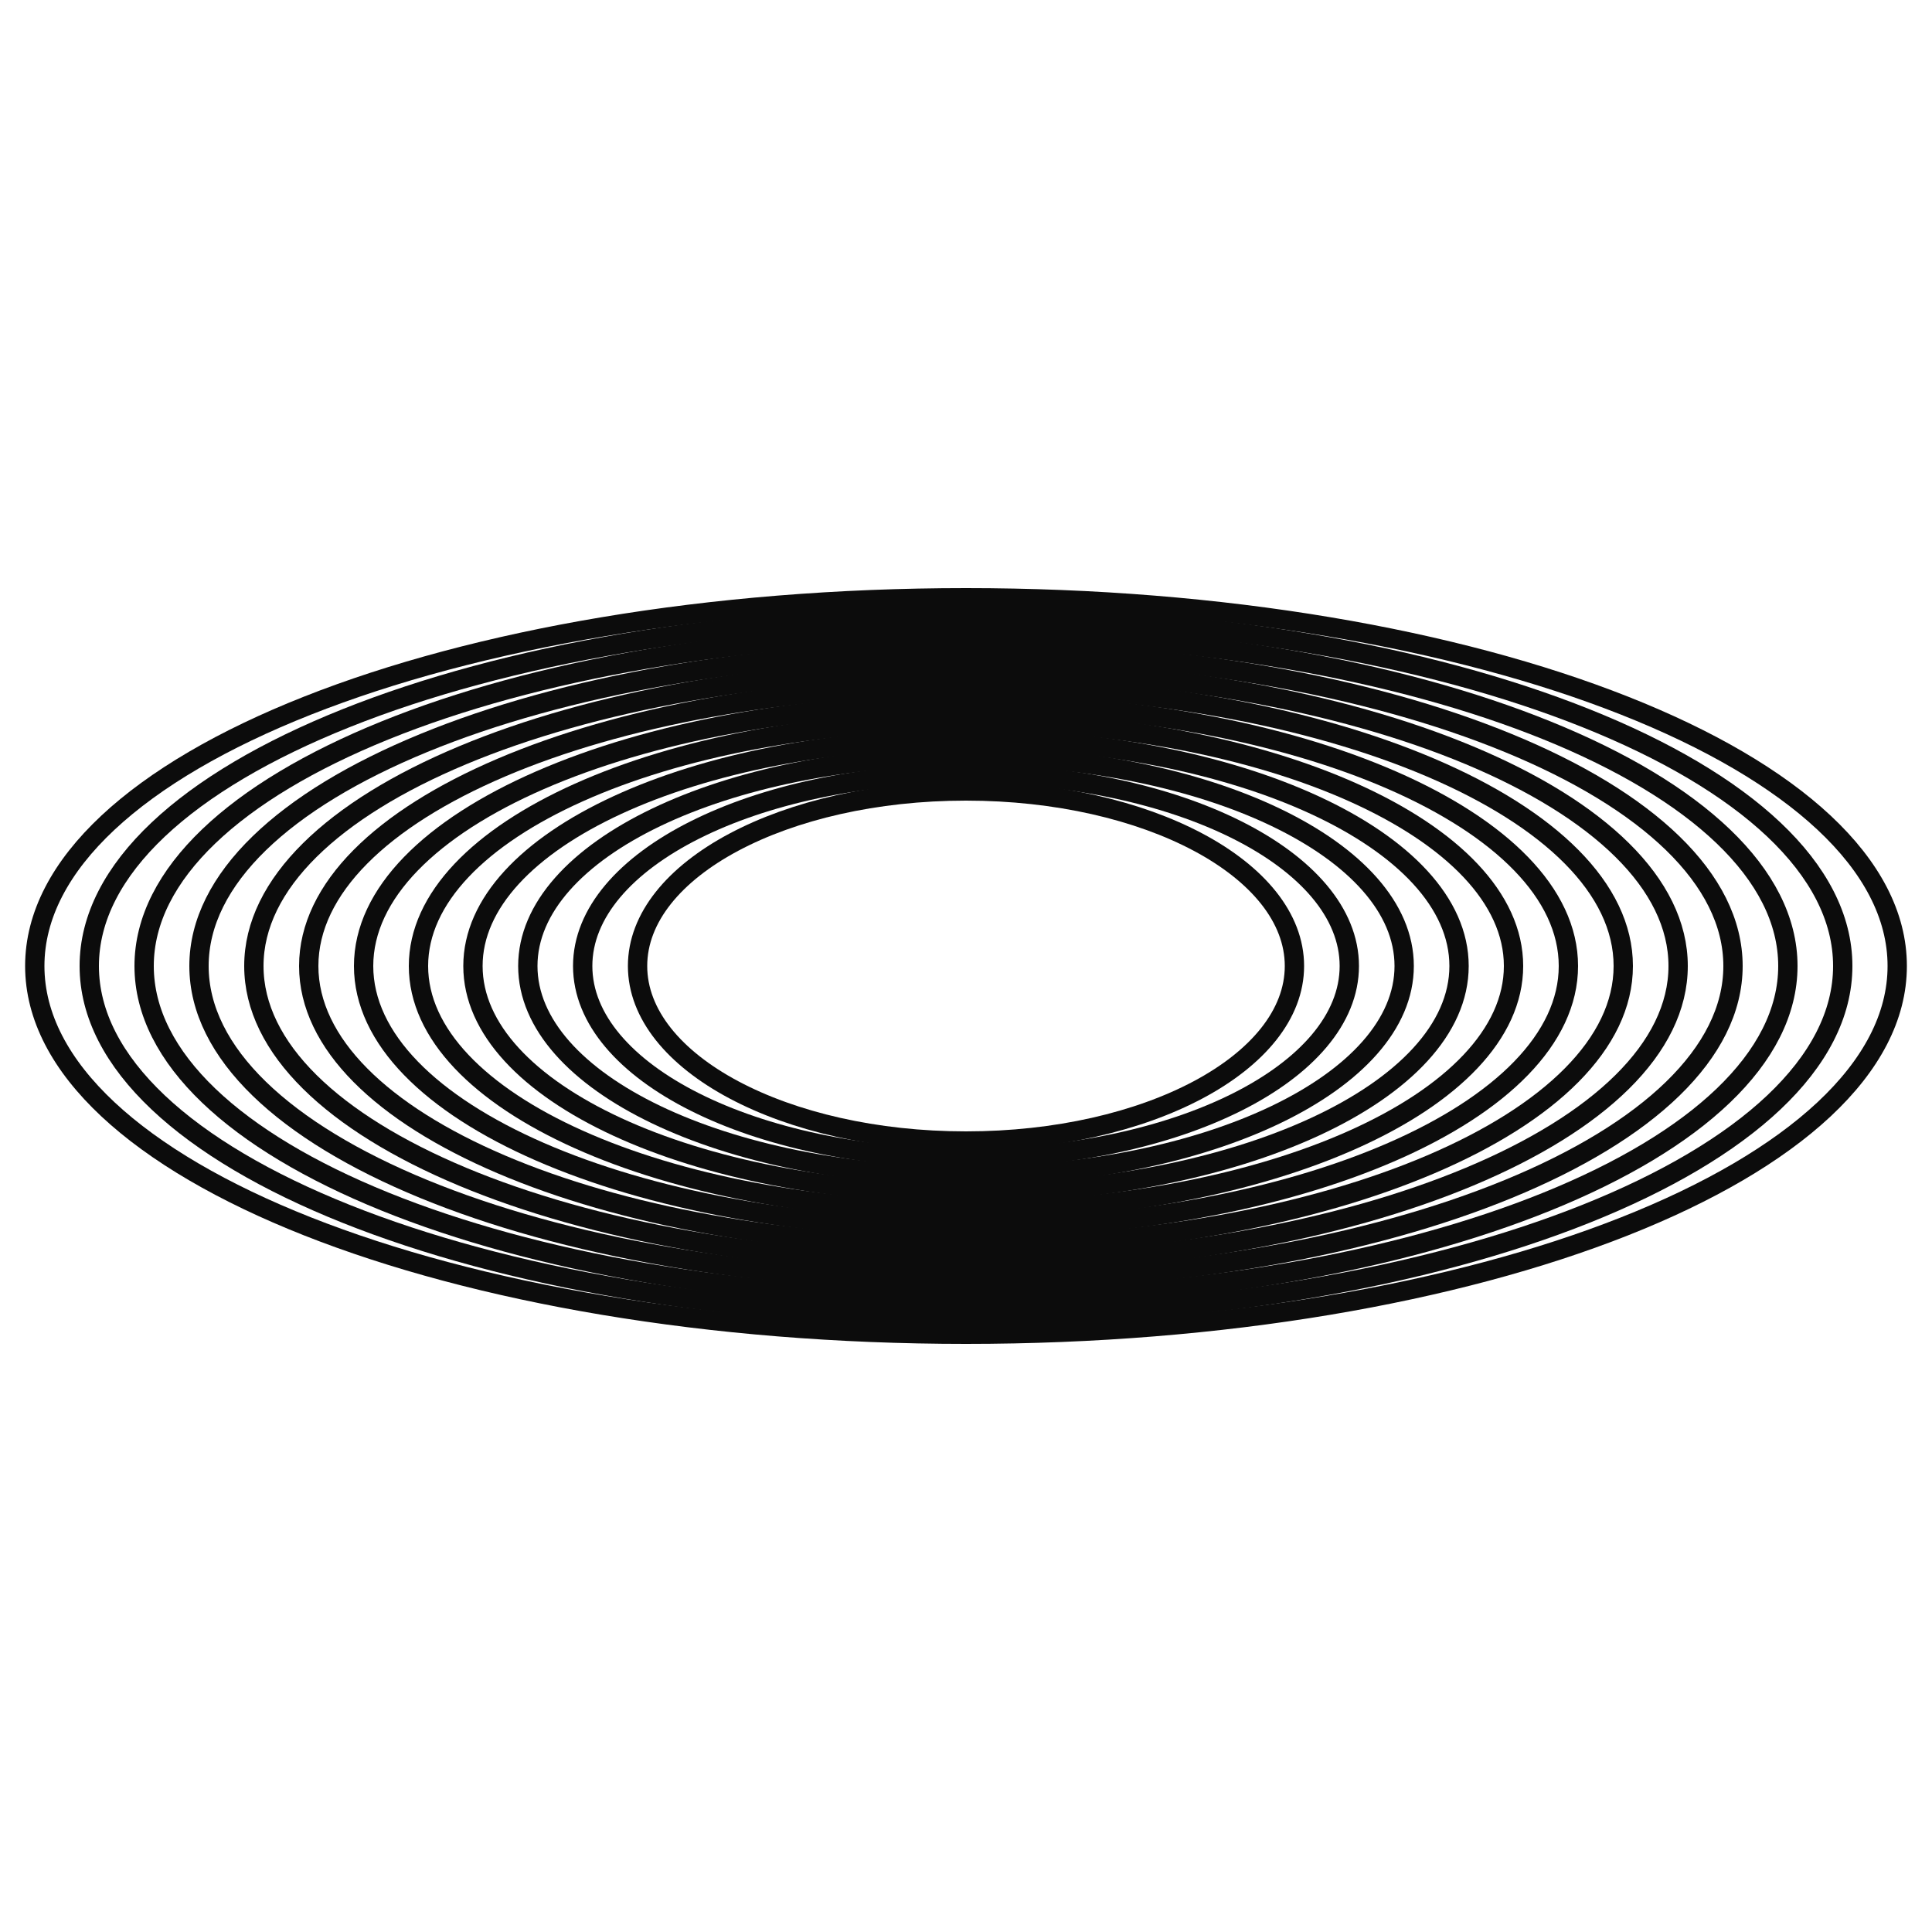
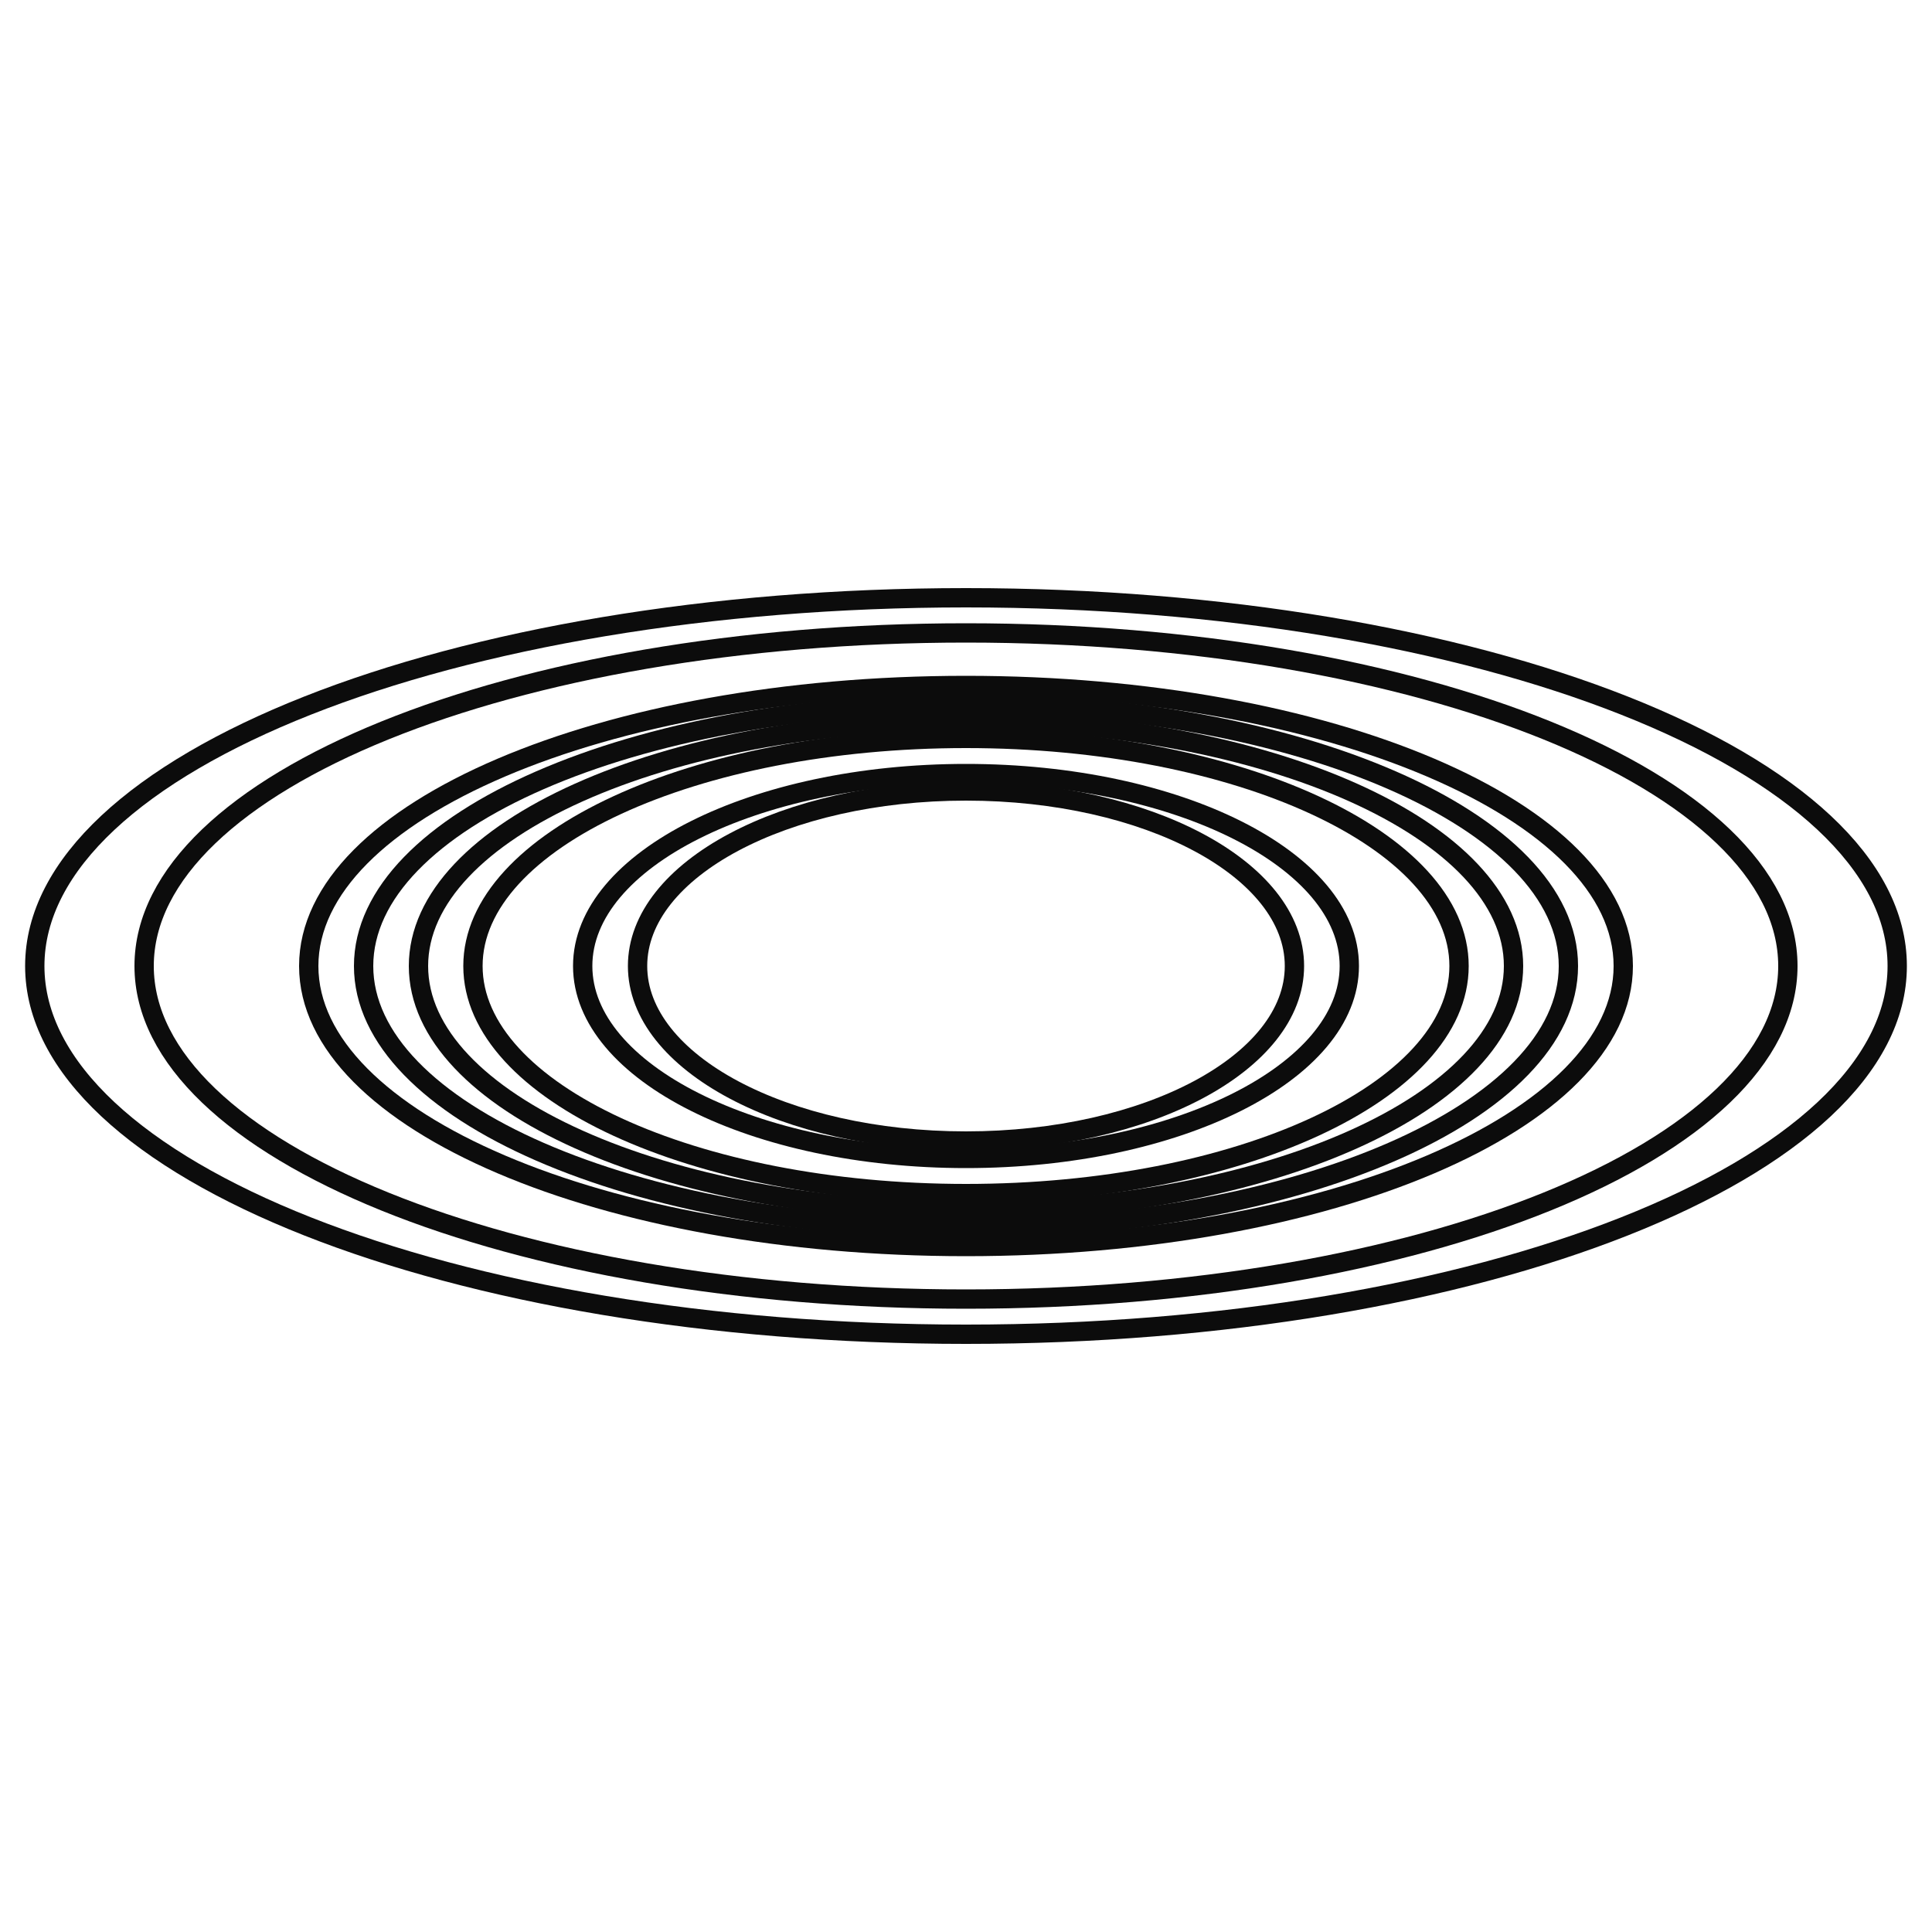
<svg xmlns="http://www.w3.org/2000/svg" width="80" height="80" viewBox="0 0 80 80" fill="none">
  <path d="M40 47.248C47.511 47.248 53.6 44.003 53.6 40C53.6 35.997 47.511 32.752 40 32.752C32.489 32.752 26.4 35.997 26.4 40C26.4 44.003 32.489 47.248 40 47.248Z" stroke="#0C0C0C" stroke-width="0.8" stroke-miterlimit="10" />
  <path d="M40 47.968C48.766 47.968 55.872 44.401 55.872 40C55.872 35.599 48.766 32.032 40 32.032C31.234 32.032 24.128 35.599 24.128 40C24.128 44.401 31.234 47.968 40 47.968Z" stroke="#0C0C0C" stroke-width="0.8" stroke-miterlimit="10" />
-   <path d="M40 48.704C50.021 48.704 58.144 44.807 58.144 40C58.144 35.193 50.021 31.296 40 31.296C29.979 31.296 21.856 35.193 21.856 40C21.856 44.807 29.979 48.704 40 48.704Z" stroke="#0C0C0C" stroke-width="0.8" stroke-miterlimit="10" />
  <path d="M40 49.424C51.275 49.424 60.416 45.205 60.416 40C60.416 34.795 51.275 30.576 40 30.576C28.724 30.576 19.584 34.795 19.584 40C19.584 45.205 28.724 49.424 40 49.424Z" stroke="#0C0C0C" stroke-width="0.8" stroke-miterlimit="10" />
  <path d="M40 50.16C52.522 50.16 62.672 45.611 62.672 40C62.672 34.389 52.522 29.84 40 29.84C27.479 29.84 17.328 34.389 17.328 40C17.328 45.611 27.479 50.16 40 50.16Z" stroke="#0C0C0C" stroke-width="0.8" stroke-miterlimit="10" />
  <path d="M40 50.88C53.776 50.88 64.944 46.009 64.944 40C64.944 33.991 53.776 29.12 40 29.12C26.224 29.12 15.056 33.991 15.056 40C15.056 46.009 26.224 50.88 40 50.88Z" stroke="#0C0C0C" stroke-width="0.8" stroke-miterlimit="10" />
  <path d="M40 51.616C55.031 51.616 67.216 46.415 67.216 40C67.216 33.585 55.031 28.384 40 28.384C24.969 28.384 12.784 33.585 12.784 40C12.784 46.415 24.969 51.616 40 51.616Z" stroke="#0C0C0C" stroke-width="0.8" stroke-miterlimit="10" />
-   <path d="M40 52.336C56.286 52.336 69.488 46.813 69.488 40C69.488 33.187 56.286 27.664 40 27.664C23.714 27.664 10.512 33.187 10.512 40C10.512 46.813 23.714 52.336 40 52.336Z" stroke="#0C0C0C" stroke-width="0.8" stroke-miterlimit="10" />
-   <path d="M40 53.056C57.541 53.056 71.76 47.211 71.76 40C71.76 32.789 57.541 26.944 40 26.944C22.46 26.944 8.24 32.789 8.24 40C8.24 47.211 22.46 53.056 40 53.056Z" stroke="#0C0C0C" stroke-width="0.8" stroke-miterlimit="10" />
  <path d="M40 53.792C58.795 53.792 74.032 47.617 74.032 40C74.032 32.383 58.795 26.208 40 26.208C21.204 26.208 5.968 32.383 5.968 40C5.968 47.617 21.204 53.792 40 53.792Z" stroke="#0C0C0C" stroke-width="0.8" stroke-miterlimit="10" />
-   <path d="M40 54.512C60.05 54.512 76.304 48.015 76.304 40C76.304 31.985 60.05 25.488 40 25.488C19.95 25.488 3.696 31.985 3.696 40C3.696 48.015 19.95 54.512 40 54.512Z" stroke="#0C0C0C" stroke-width="0.8" stroke-miterlimit="10" />
  <path d="M40 55.248C61.296 55.248 78.56 48.421 78.56 40C78.56 31.579 61.296 24.752 40 24.752C18.704 24.752 1.44 31.579 1.44 40C1.44 48.421 18.704 55.248 40 55.248Z" stroke="#0C0C0C" stroke-width="0.8" stroke-miterlimit="10" />
</svg>